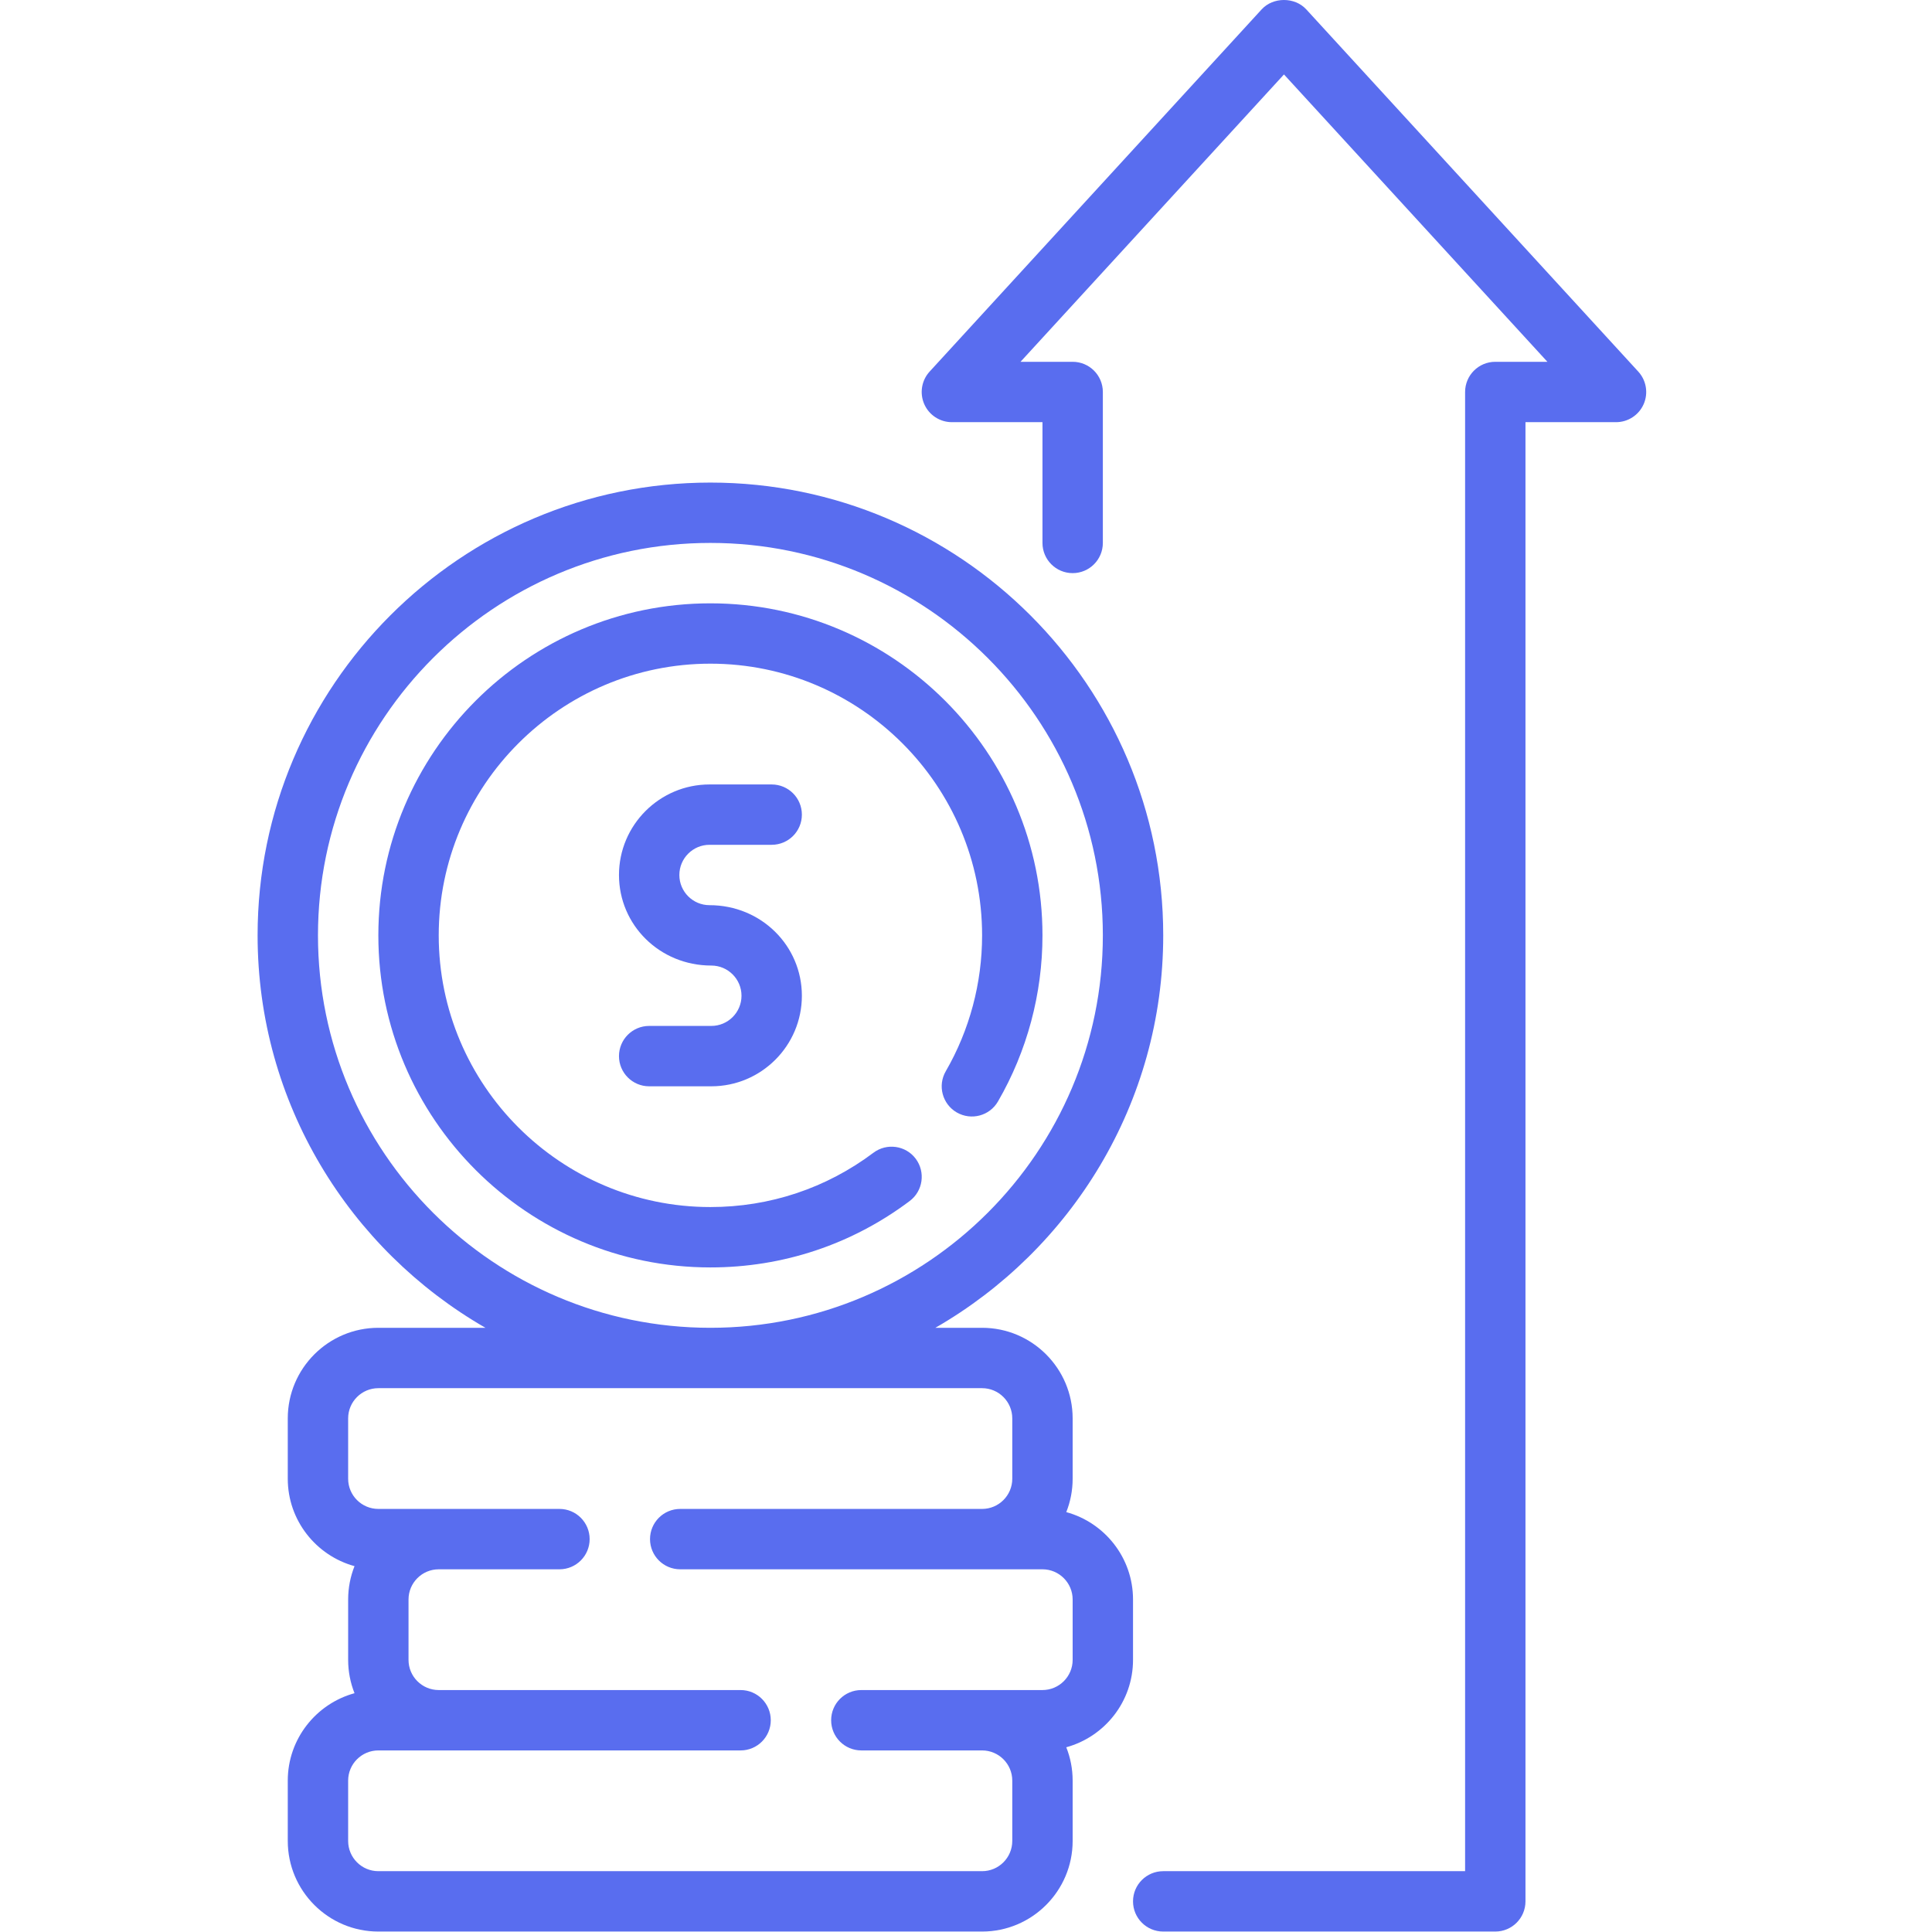
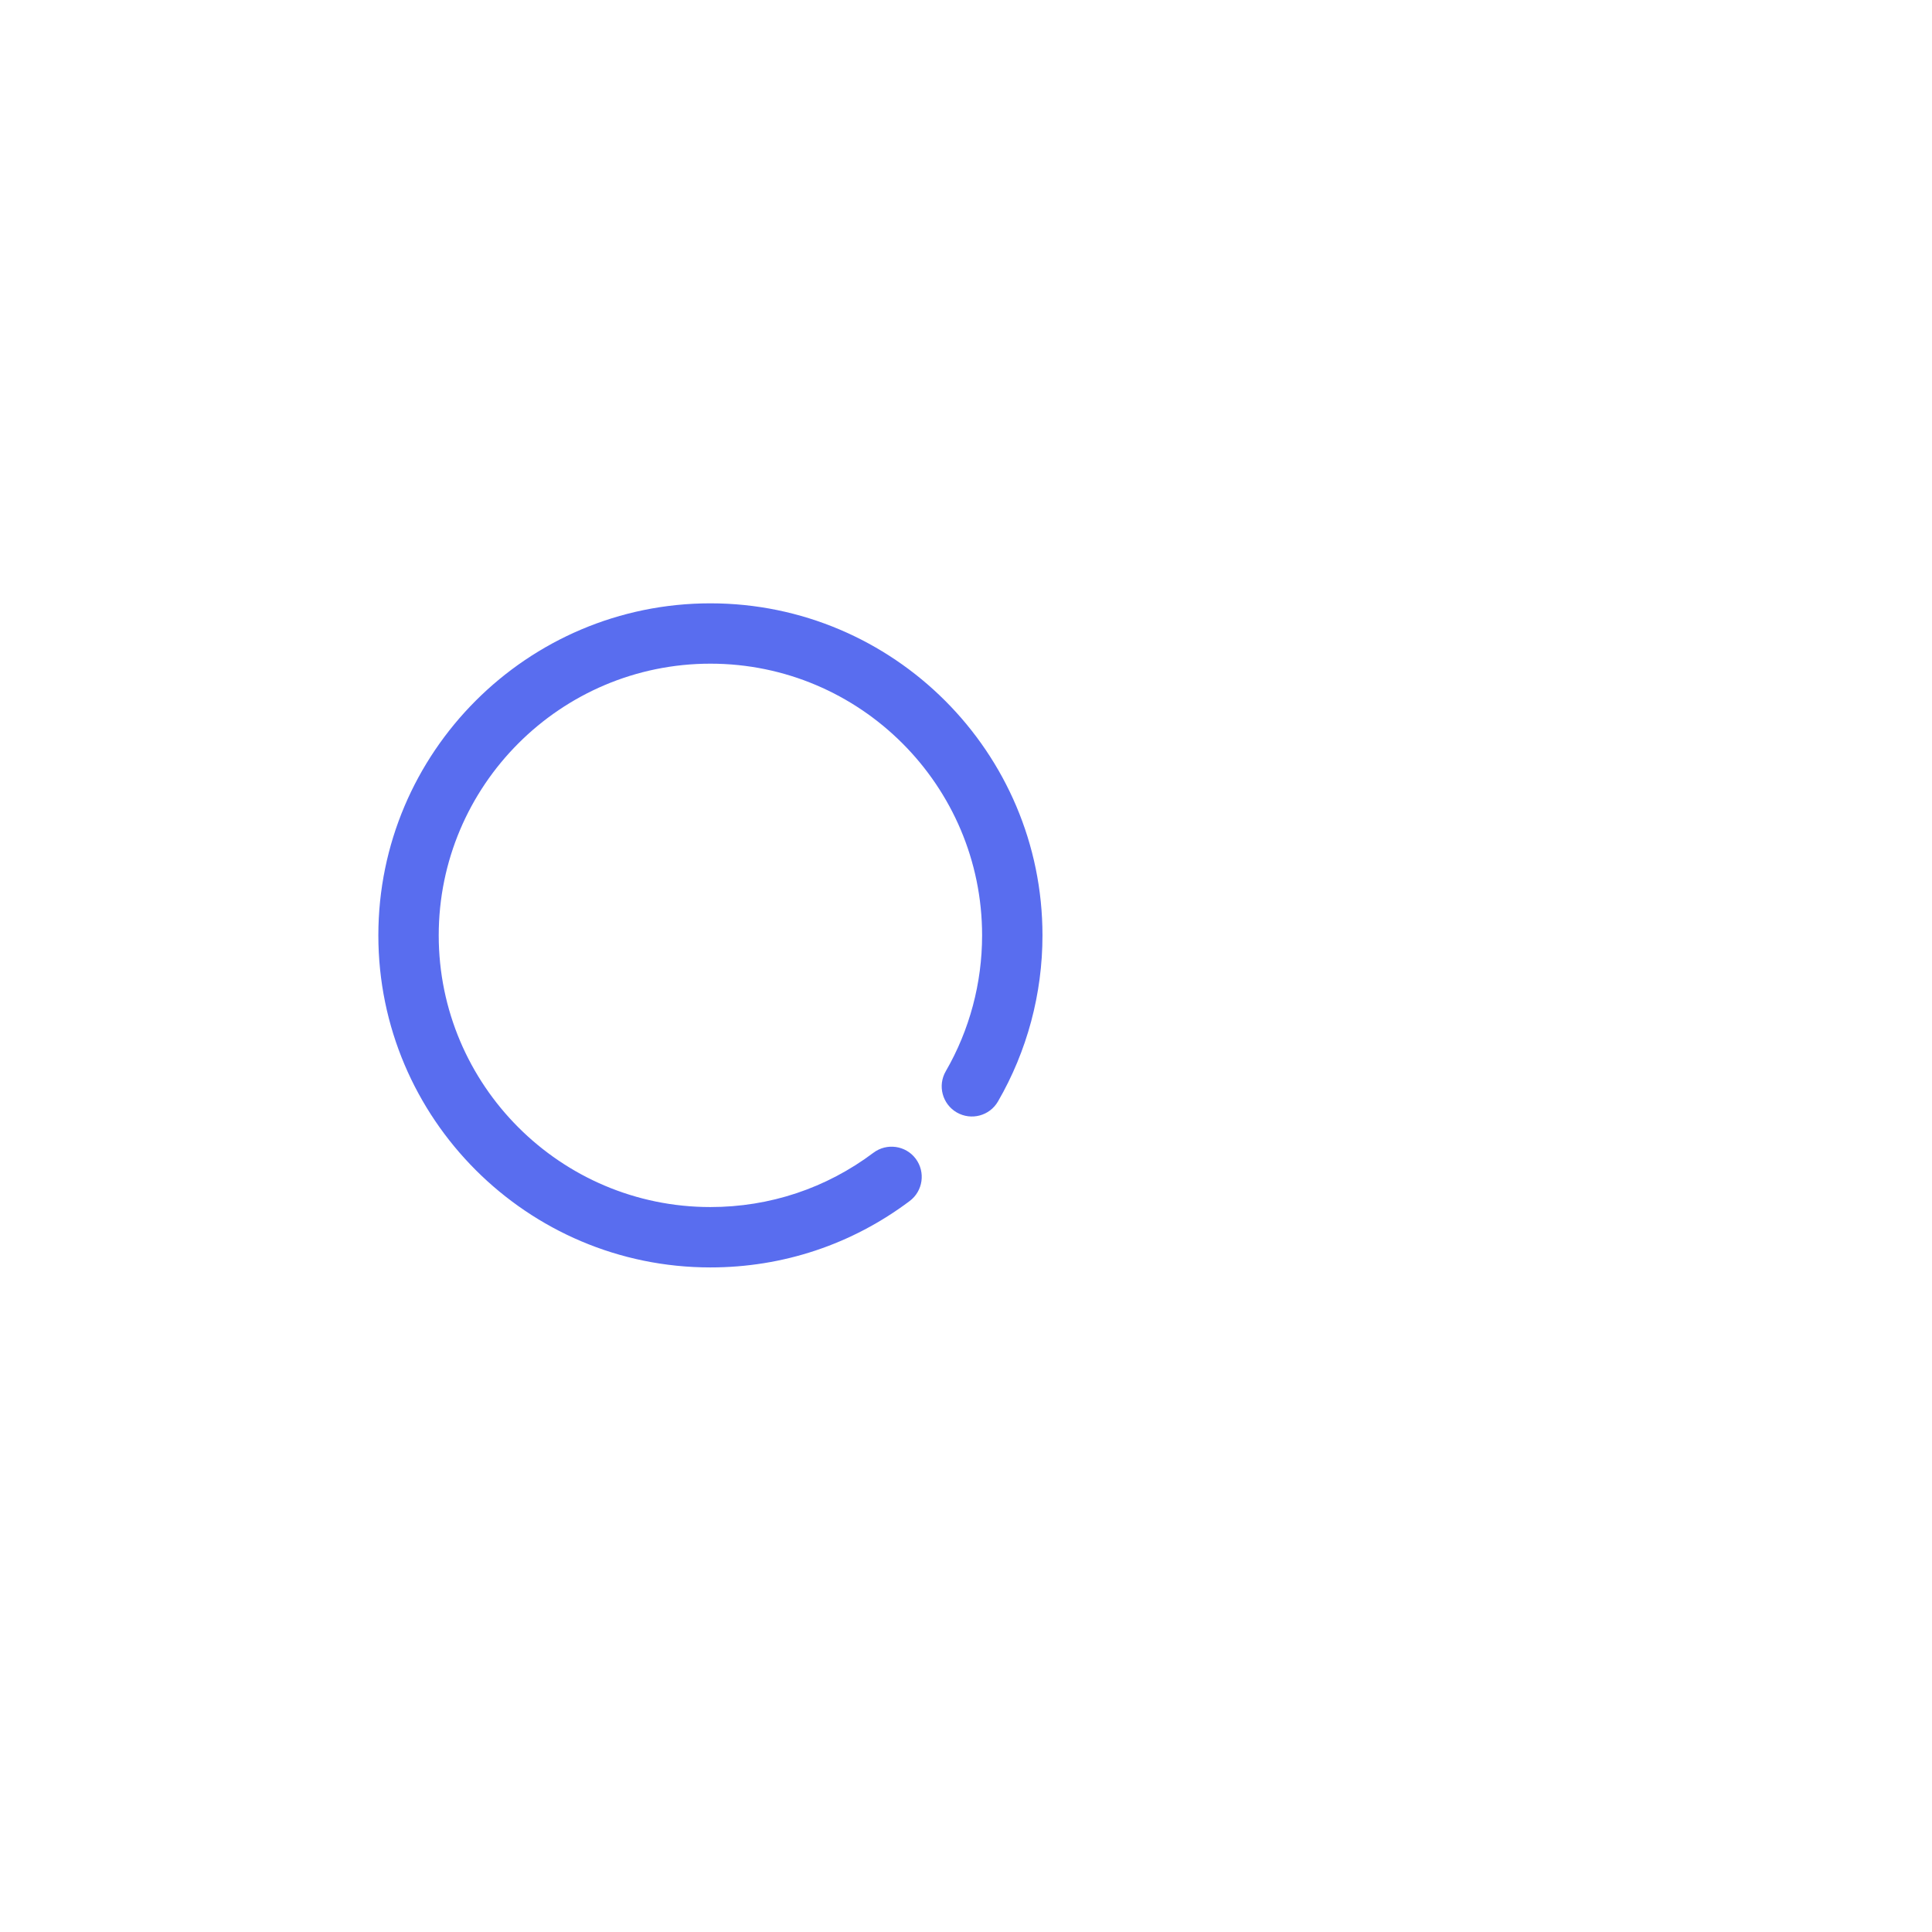
<svg xmlns="http://www.w3.org/2000/svg" width="60" height="60" viewBox="0 0 60 60" fill="none">
-   <path d="M35.187 51.549V49.674C35.187 48.379 34.308 47.286 33.114 46.96C33.242 46.639 33.312 46.289 33.312 45.924V44.049C33.312 42.498 32.05 41.236 30.5 41.236H29.049C33.27 38.807 36.125 34.259 36.125 29.049C36.125 21.295 29.816 14.987 22.062 14.987C14.308 14.987 8 21.295 8 29.049C8 34.259 10.855 38.807 15.076 41.236H11.75C10.199 41.236 8.937 42.498 8.937 44.049V45.924C8.937 47.218 9.817 48.311 11.01 48.638C10.883 48.958 10.812 49.308 10.812 49.674V51.549C10.812 51.914 10.883 52.264 11.01 52.584C9.817 52.911 8.937 54.004 8.937 55.298V57.173C8.937 58.724 10.199 59.986 11.75 59.986H30.5C32.05 59.986 33.312 58.724 33.312 57.173V55.298C33.312 54.933 33.242 54.583 33.114 54.263C34.308 53.936 35.187 52.843 35.187 51.549ZM9.875 29.049C9.875 22.329 15.342 16.861 22.062 16.861C28.782 16.861 34.25 22.329 34.25 29.049C34.25 35.769 28.782 41.236 22.062 41.236C15.342 41.236 9.875 35.769 9.875 29.049ZM33.312 51.549C33.312 52.065 32.892 52.486 32.375 52.486H30.5H26.75C26.231 52.486 25.812 52.906 25.812 53.424C25.812 53.941 26.231 54.361 26.75 54.361H30.5C31.017 54.361 31.437 54.782 31.437 55.298V57.173C31.437 57.69 31.017 58.111 30.5 58.111H11.75C11.232 58.111 10.812 57.69 10.812 57.173V55.298C10.812 54.782 11.232 54.361 11.75 54.361H13.625H23C23.518 54.361 23.937 53.941 23.937 53.424C23.937 52.906 23.518 52.486 23 52.486H13.625C13.107 52.486 12.687 52.065 12.687 51.549V49.674C12.687 49.157 13.107 48.736 13.625 48.736H17.375C17.893 48.736 18.312 48.316 18.312 47.799C18.312 47.281 17.893 46.861 17.375 46.861H13.625H11.75C11.232 46.861 10.812 46.44 10.812 45.924V44.049C10.812 43.532 11.232 43.111 11.75 43.111H30.5C31.017 43.111 31.437 43.532 31.437 44.049V45.924C31.437 46.44 31.017 46.861 30.5 46.861H21.125C20.606 46.861 20.187 47.281 20.187 47.799C20.187 48.316 20.606 48.736 21.125 48.736H30.5H32.375C32.892 48.736 33.312 49.157 33.312 49.674V51.549Z" fill="#596DEF" />
-   <path d="M50.878 11.54L40.566 0.29C40.21 -0.097 39.538 -0.097 39.183 0.29L28.87 11.54C28.619 11.814 28.554 12.21 28.704 12.552C28.854 12.892 29.191 13.111 29.562 13.111H32.375V16.861C32.375 17.379 32.794 17.799 33.312 17.799C33.831 17.799 34.25 17.379 34.25 16.861V12.174C34.25 11.656 33.831 11.236 33.312 11.236H31.693L39.875 2.312L48.056 11.236H46.437C45.919 11.236 45.5 11.656 45.5 12.174V58.111H36.125C35.606 58.111 35.187 58.531 35.187 59.048C35.187 59.566 35.606 59.986 36.125 59.986H46.437C46.956 59.986 47.375 59.566 47.375 59.048V13.111H50.187C50.558 13.111 50.896 12.892 51.045 12.552C51.195 12.211 51.129 11.815 50.878 11.54Z" fill="#596DEF" />
  <path d="M30.994 34.205C31.898 32.644 32.375 30.861 32.375 29.049C32.375 23.363 27.748 18.737 22.062 18.737C16.377 18.737 11.75 23.363 11.75 29.049C11.75 34.735 16.377 39.361 22.062 39.361C24.314 39.361 26.455 38.648 28.252 37.298C28.665 36.987 28.748 36.4 28.438 35.985C28.128 35.572 27.539 35.489 27.126 35.799C25.656 36.903 23.905 37.486 22.062 37.486C17.41 37.486 13.625 33.701 13.625 29.049C13.625 24.397 17.41 20.611 22.062 20.611C26.715 20.611 30.5 24.397 30.5 29.049C30.5 30.532 30.11 31.991 29.372 33.268C29.112 33.716 29.266 34.289 29.713 34.548C30.163 34.807 30.736 34.654 30.994 34.205Z" fill="#596DEF" />
-   <path d="M22.035 26.236H23.965C24.484 26.236 24.903 25.817 24.903 25.299C24.903 24.782 24.484 24.362 23.965 24.362H22.035C20.485 24.362 19.223 25.623 19.223 27.174C19.223 28.725 20.485 29.986 22.09 29.986C22.608 29.986 23.028 30.407 23.028 30.924C23.028 31.441 22.608 31.861 22.09 31.861H20.16C19.642 31.861 19.223 32.282 19.223 32.799C19.223 33.316 19.642 33.736 20.16 33.736H22.09C23.641 33.736 24.903 32.475 24.903 30.924C24.903 29.373 23.641 28.111 22.035 28.111C21.518 28.111 21.098 27.691 21.098 27.174C21.098 26.657 21.518 26.236 22.035 26.236Z" fill="#596DEF" />
</svg>